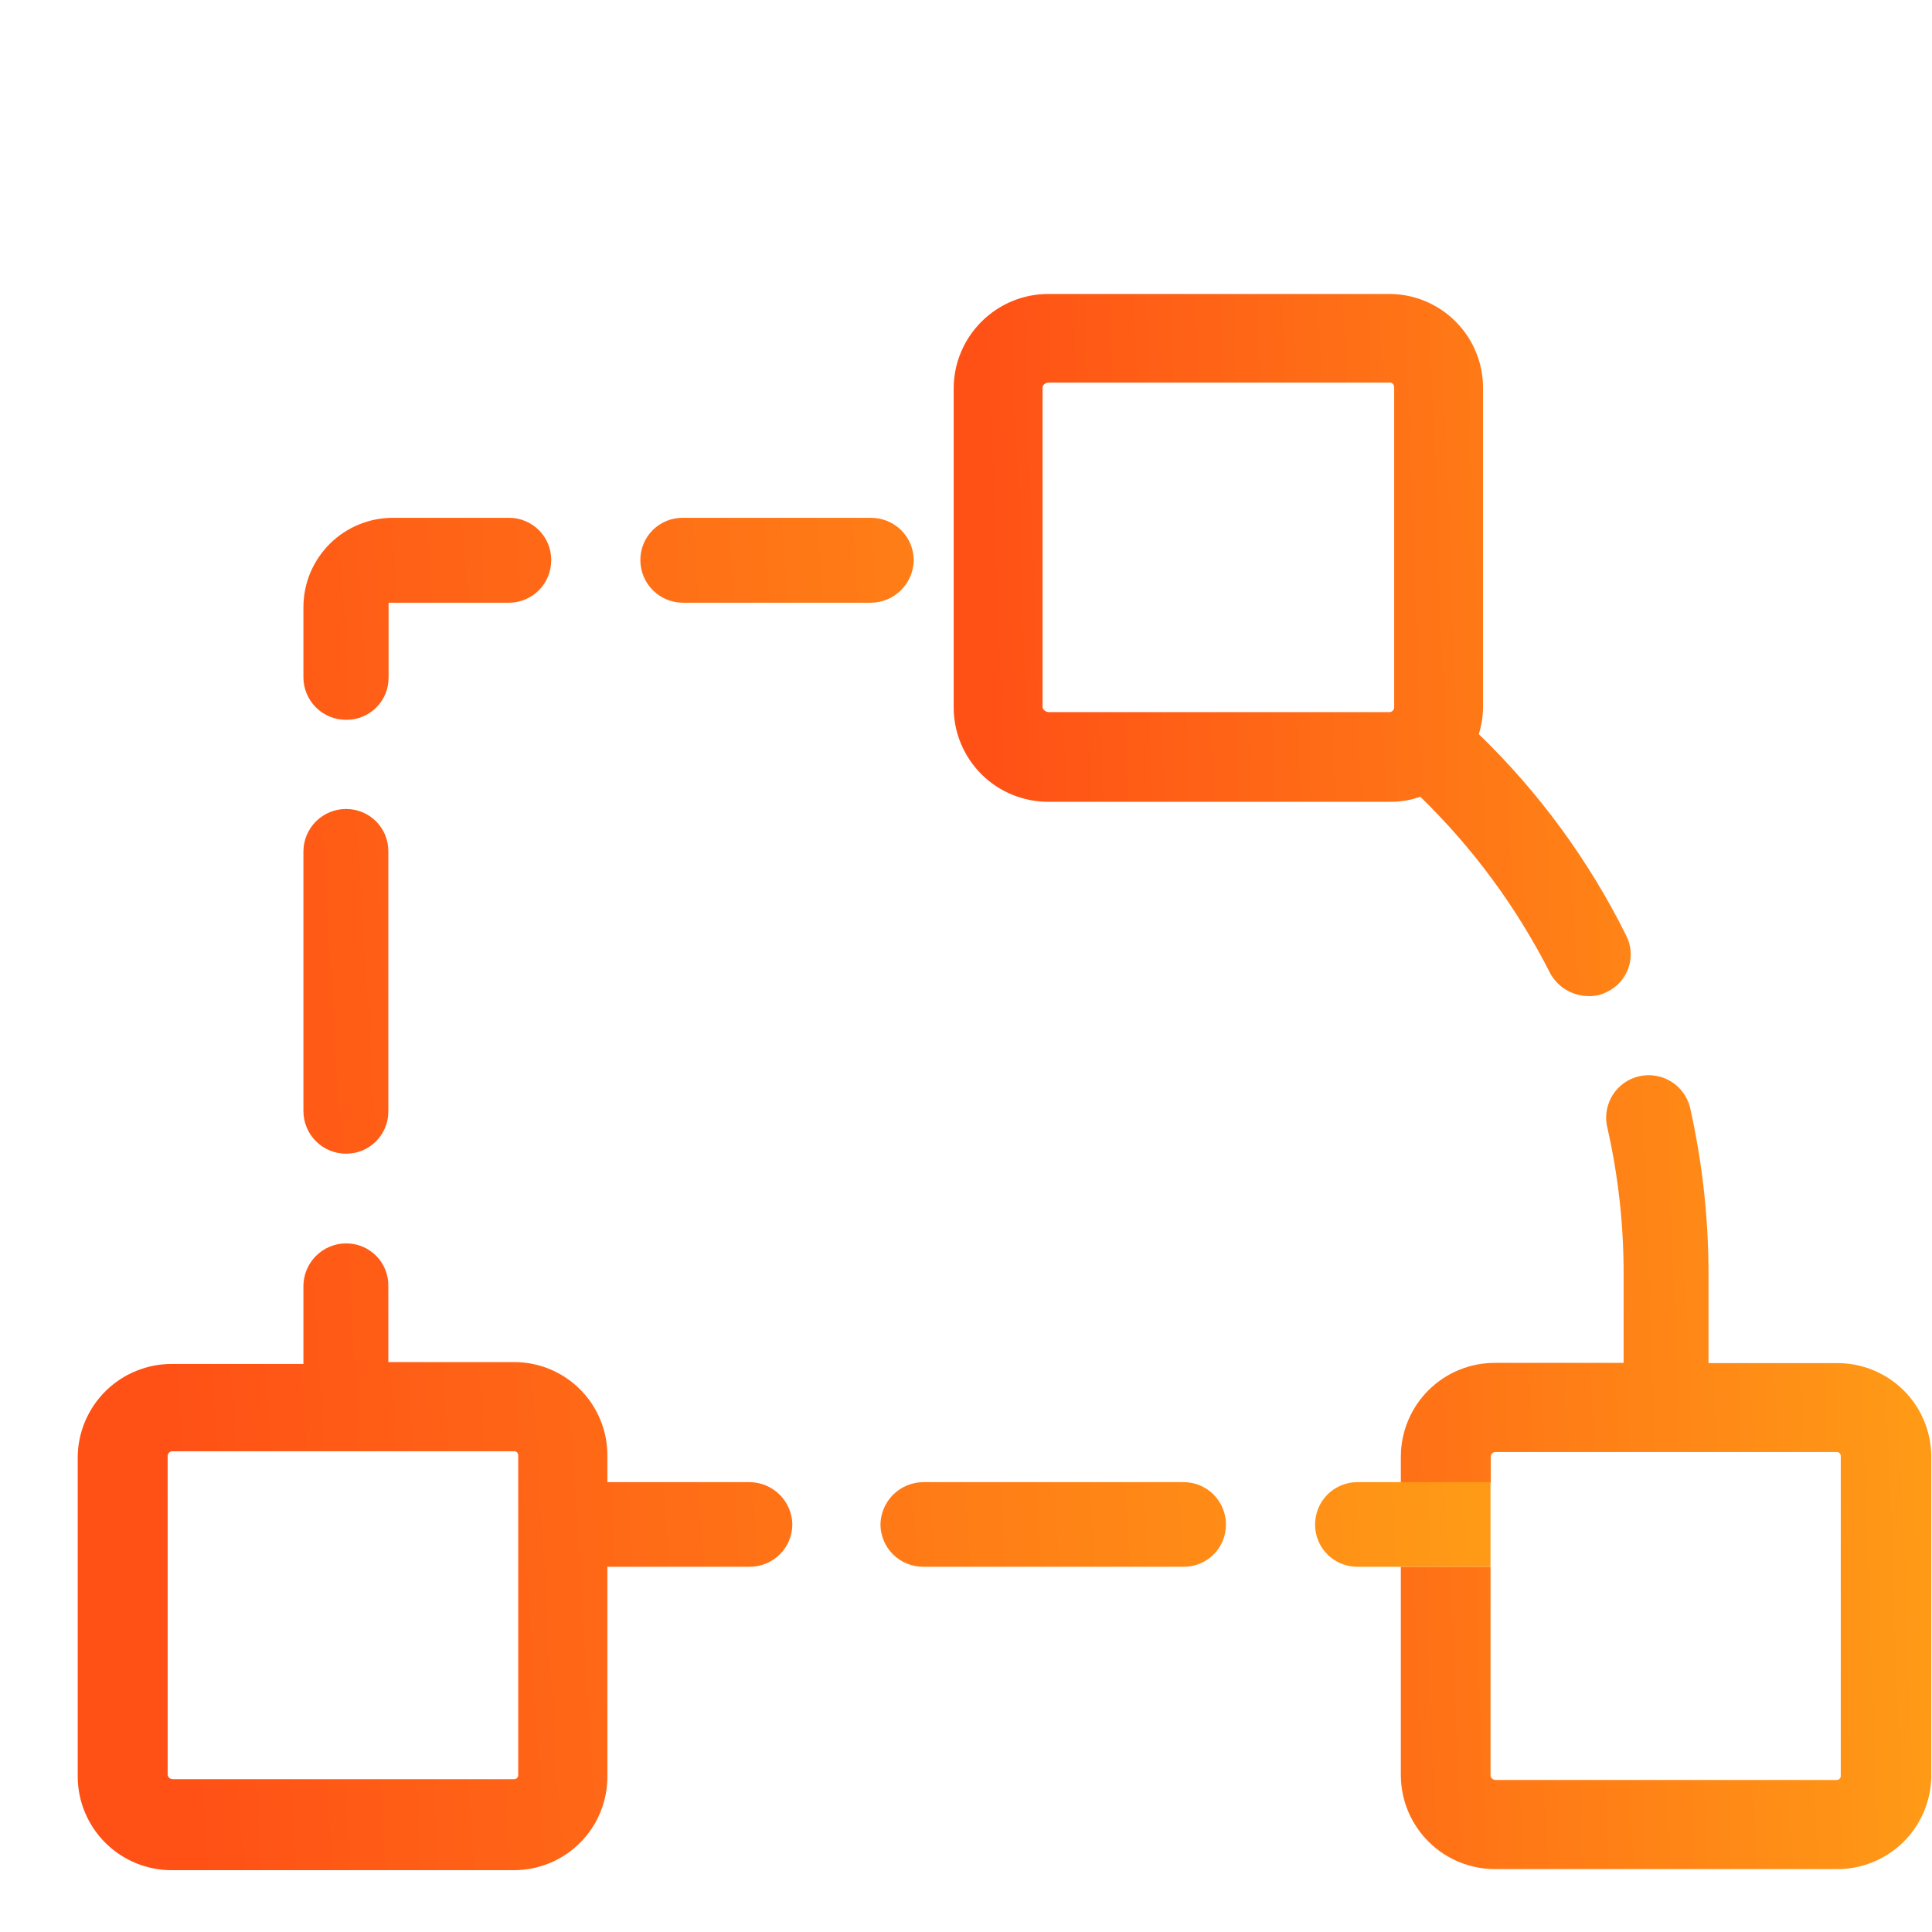
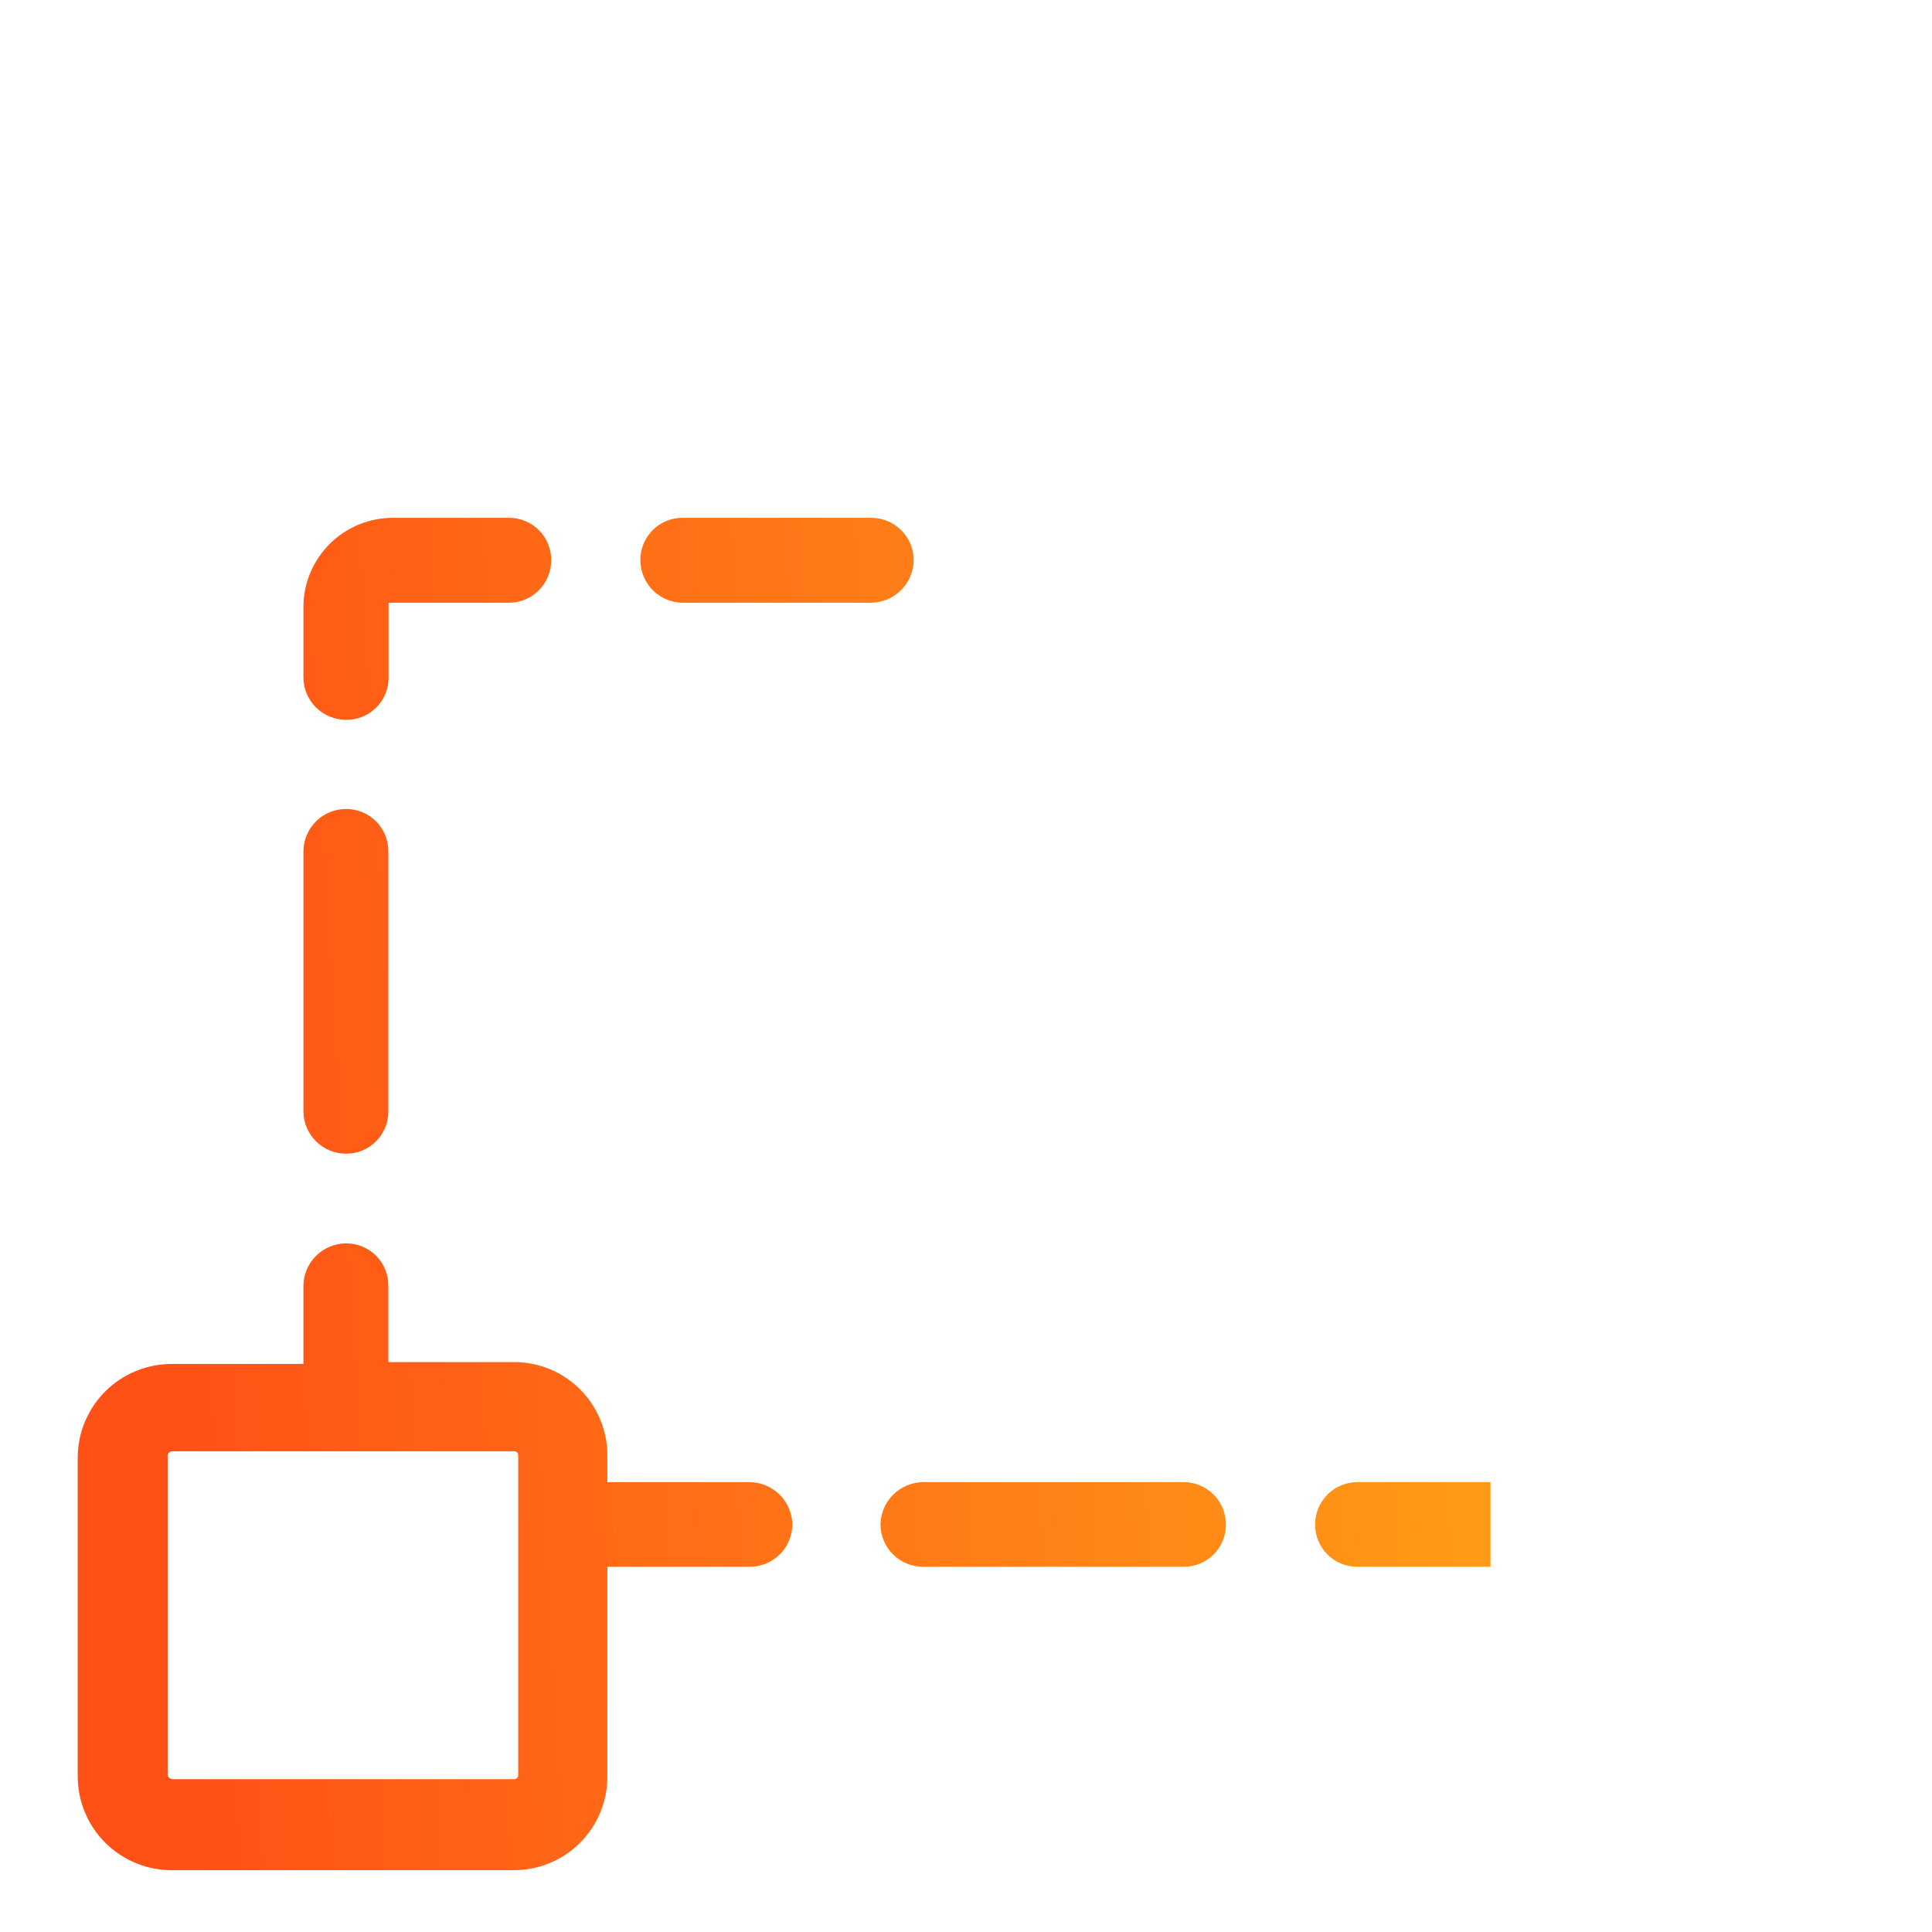
<svg xmlns="http://www.w3.org/2000/svg" width="40" height="40" viewBox="0 0 40 40" fill="none">
-   <path d="M39.985 30.156V36.769C39.983 37.025 39.931 37.277 39.831 37.512C39.731 37.747 39.586 37.961 39.404 38.14C39.221 38.319 39.006 38.46 38.769 38.556C38.532 38.652 38.279 38.7 38.023 38.698H30.97C30.714 38.7 30.459 38.652 30.222 38.556C29.984 38.46 29.768 38.318 29.585 38.138C29.403 37.959 29.257 37.745 29.157 37.509C29.057 37.273 29.005 37.02 29.003 36.764V32.438H30.86V36.764C30.863 36.788 30.876 36.811 30.895 36.827C30.915 36.843 30.939 36.852 30.964 36.852H38.023C38.035 36.852 38.047 36.851 38.058 36.847C38.069 36.843 38.079 36.836 38.087 36.828C38.096 36.819 38.102 36.809 38.106 36.798C38.111 36.787 38.112 36.775 38.111 36.764V30.151C38.112 30.139 38.111 30.127 38.106 30.116C38.102 30.105 38.096 30.095 38.087 30.087C38.079 30.078 38.069 30.072 38.058 30.068C38.047 30.064 38.035 30.062 38.023 30.063H30.97C30.944 30.061 30.919 30.069 30.9 30.086C30.88 30.102 30.868 30.125 30.865 30.151V30.702H29.003V30.151C29.004 29.894 29.056 29.641 29.156 29.405C29.256 29.169 29.401 28.954 29.584 28.775C29.767 28.595 29.983 28.453 30.221 28.357C30.459 28.262 30.713 28.214 30.97 28.217H33.615V26.431C33.621 25.378 33.505 24.327 33.268 23.301C33.227 23.077 33.274 22.846 33.399 22.655C33.525 22.465 33.719 22.331 33.942 22.282C34.164 22.232 34.397 22.27 34.592 22.388C34.787 22.506 34.928 22.695 34.987 22.915C35.248 24.069 35.377 25.248 35.373 26.431V28.222H38.023C38.279 28.219 38.534 28.267 38.771 28.363C39.009 28.459 39.225 28.601 39.407 28.78C39.59 28.96 39.735 29.174 39.834 29.411C39.933 29.647 39.984 29.9 39.985 30.156ZM33.659 19.35C32.888 17.804 31.86 16.401 30.617 15.2C30.673 15.022 30.703 14.836 30.705 14.649V8.037C30.707 7.523 30.505 7.029 30.143 6.663C29.782 6.298 29.291 6.09 28.776 6.086H21.712C21.193 6.084 20.694 6.289 20.325 6.655C19.956 7.02 19.747 7.517 19.745 8.037V14.649C19.745 14.907 19.797 15.162 19.896 15.399C19.995 15.636 20.141 15.852 20.323 16.033C20.506 16.214 20.723 16.358 20.961 16.455C21.199 16.552 21.455 16.602 21.712 16.6H28.776C28.991 16.603 29.203 16.568 29.405 16.495C30.497 17.556 31.406 18.791 32.094 20.149C32.172 20.292 32.286 20.411 32.426 20.494C32.566 20.578 32.725 20.622 32.887 20.623C33.022 20.628 33.155 20.598 33.273 20.535C33.378 20.485 33.472 20.413 33.549 20.326C33.626 20.238 33.684 20.136 33.72 20.025C33.756 19.914 33.77 19.797 33.759 19.681C33.748 19.565 33.714 19.453 33.659 19.35ZM21.585 14.638V8.026C21.585 7.96 21.657 7.921 21.712 7.921H28.776C28.826 7.921 28.865 7.96 28.865 8.026V14.638C28.866 14.664 28.858 14.689 28.842 14.708C28.825 14.728 28.802 14.74 28.776 14.743H21.712C21.657 14.743 21.585 14.694 21.585 14.638Z" fill="url(#paint0_linear_963_132)" />
  <path d="M30.859 30.686V32.438H28.104C27.989 32.439 27.874 32.417 27.768 32.373C27.661 32.329 27.564 32.265 27.483 32.183C27.401 32.102 27.337 32.005 27.293 31.898C27.249 31.791 27.227 31.677 27.228 31.562C27.228 31.329 27.32 31.107 27.484 30.942C27.649 30.778 27.872 30.686 28.104 30.686H30.859ZM25.382 31.562C25.382 31.677 25.36 31.791 25.317 31.898C25.273 32.005 25.208 32.102 25.127 32.183C25.045 32.265 24.948 32.329 24.842 32.373C24.735 32.417 24.621 32.439 24.506 32.438H19.111C18.878 32.438 18.654 32.346 18.489 32.182C18.324 32.018 18.23 31.795 18.229 31.562C18.233 31.33 18.328 31.109 18.492 30.945C18.657 30.782 18.879 30.689 19.111 30.686H24.506C24.738 30.686 24.961 30.778 25.125 30.942C25.289 31.107 25.382 31.329 25.382 31.562ZM15.523 30.686H12.575V30.135C12.576 29.881 12.526 29.629 12.429 29.394C12.332 29.159 12.19 28.945 12.01 28.765C11.83 28.586 11.617 28.443 11.382 28.346C11.147 28.249 10.895 28.2 10.641 28.2H8.04V26.641C8.043 26.524 8.024 26.407 7.981 26.298C7.939 26.189 7.875 26.089 7.793 26.005C7.711 25.922 7.613 25.855 7.505 25.81C7.397 25.765 7.281 25.742 7.164 25.743C7.047 25.743 6.931 25.767 6.823 25.813C6.715 25.858 6.618 25.925 6.536 26.008C6.454 26.092 6.389 26.191 6.346 26.299C6.302 26.408 6.28 26.524 6.282 26.641V28.239H3.576C3.32 28.236 3.065 28.284 2.828 28.38C2.59 28.475 2.373 28.617 2.19 28.797C2.007 28.977 1.862 29.191 1.762 29.427C1.662 29.663 1.61 29.917 1.609 30.173V36.786C1.61 37.042 1.662 37.296 1.762 37.532C1.862 37.768 2.007 37.982 2.19 38.162C2.373 38.342 2.59 38.484 2.828 38.58C3.065 38.675 3.32 38.723 3.576 38.72H10.641C10.895 38.72 11.146 38.67 11.381 38.573C11.616 38.476 11.829 38.333 12.008 38.154C12.188 37.974 12.331 37.761 12.428 37.526C12.525 37.291 12.575 37.04 12.575 36.786V32.438H15.523C15.756 32.438 15.979 32.346 16.145 32.182C16.31 32.018 16.403 31.795 16.405 31.562C16.401 31.33 16.306 31.109 16.142 30.945C15.977 30.782 15.755 30.689 15.523 30.686ZM10.729 36.747C10.73 36.759 10.728 36.771 10.724 36.782C10.72 36.793 10.713 36.803 10.705 36.812C10.697 36.82 10.687 36.826 10.675 36.831C10.664 36.835 10.653 36.836 10.641 36.836H3.576C3.551 36.836 3.527 36.827 3.507 36.811C3.488 36.795 3.475 36.772 3.471 36.747V30.135C3.474 30.109 3.487 30.086 3.506 30.07C3.526 30.053 3.551 30.045 3.576 30.047H10.641C10.653 30.046 10.664 30.047 10.675 30.052C10.687 30.056 10.697 30.062 10.705 30.07C10.713 30.079 10.72 30.089 10.724 30.1C10.728 30.111 10.73 30.123 10.729 30.135V36.747ZM8.04 17.626V23.02C8.039 23.135 8.016 23.248 7.971 23.353C7.927 23.459 7.862 23.554 7.781 23.634C7.699 23.715 7.603 23.778 7.497 23.822C7.391 23.865 7.278 23.886 7.164 23.886C6.93 23.886 6.705 23.793 6.54 23.627C6.375 23.462 6.282 23.238 6.282 23.004V17.626C6.283 17.393 6.377 17.17 6.542 17.006C6.707 16.841 6.931 16.749 7.164 16.749C7.279 16.749 7.393 16.771 7.5 16.815C7.606 16.858 7.703 16.923 7.785 17.004C7.866 17.086 7.931 17.183 7.975 17.289C8.018 17.396 8.04 17.51 8.04 17.626ZM11.412 11.602C11.412 11.835 11.32 12.058 11.156 12.222C10.991 12.386 10.768 12.479 10.536 12.479H8.045V14.027C8.046 14.143 8.024 14.258 7.98 14.365C7.935 14.472 7.87 14.569 7.788 14.65C7.706 14.732 7.609 14.796 7.501 14.84C7.394 14.883 7.279 14.905 7.164 14.903C6.931 14.903 6.707 14.811 6.542 14.647C6.377 14.483 6.283 14.26 6.282 14.027V12.567C6.283 12.323 6.331 12.082 6.425 11.857C6.52 11.633 6.657 11.429 6.83 11.257C7.003 11.086 7.208 10.95 7.434 10.858C7.659 10.766 7.901 10.719 8.144 10.721H10.536C10.652 10.72 10.767 10.742 10.873 10.787C10.98 10.831 11.078 10.896 11.159 10.978C11.241 11.06 11.305 11.157 11.349 11.265C11.392 11.372 11.414 11.487 11.412 11.602ZM18.918 11.602C18.913 11.835 18.819 12.056 18.654 12.219C18.49 12.383 18.268 12.476 18.036 12.479H14.14C13.907 12.479 13.684 12.386 13.518 12.222C13.353 12.058 13.26 11.835 13.258 11.602C13.257 11.486 13.279 11.371 13.322 11.263C13.366 11.156 13.431 11.058 13.513 10.976C13.595 10.893 13.693 10.829 13.801 10.785C13.909 10.741 14.024 10.719 14.14 10.721H18.036C18.27 10.721 18.494 10.814 18.66 10.979C18.825 11.144 18.918 11.369 18.918 11.602Z" fill="url(#paint1_linear_963_132)" />
  <defs>
    <linearGradient id="paint0_linear_963_132" x1="39.004" y1="9.831" x2="20.202" y2="10.514" gradientUnits="userSpaceOnUse">
      <stop stop-color="#FF9A16" />
      <stop offset="1" stop-color="#FF5016" />
    </linearGradient>
    <linearGradient id="paint1_linear_963_132" x1="29.441" y1="13.936" x2="2.335" y2="15.593" gradientUnits="userSpaceOnUse">
      <stop stop-color="#FF9A16" />
      <stop offset="1" stop-color="#FF5016" />
    </linearGradient>
  </defs>
</svg>